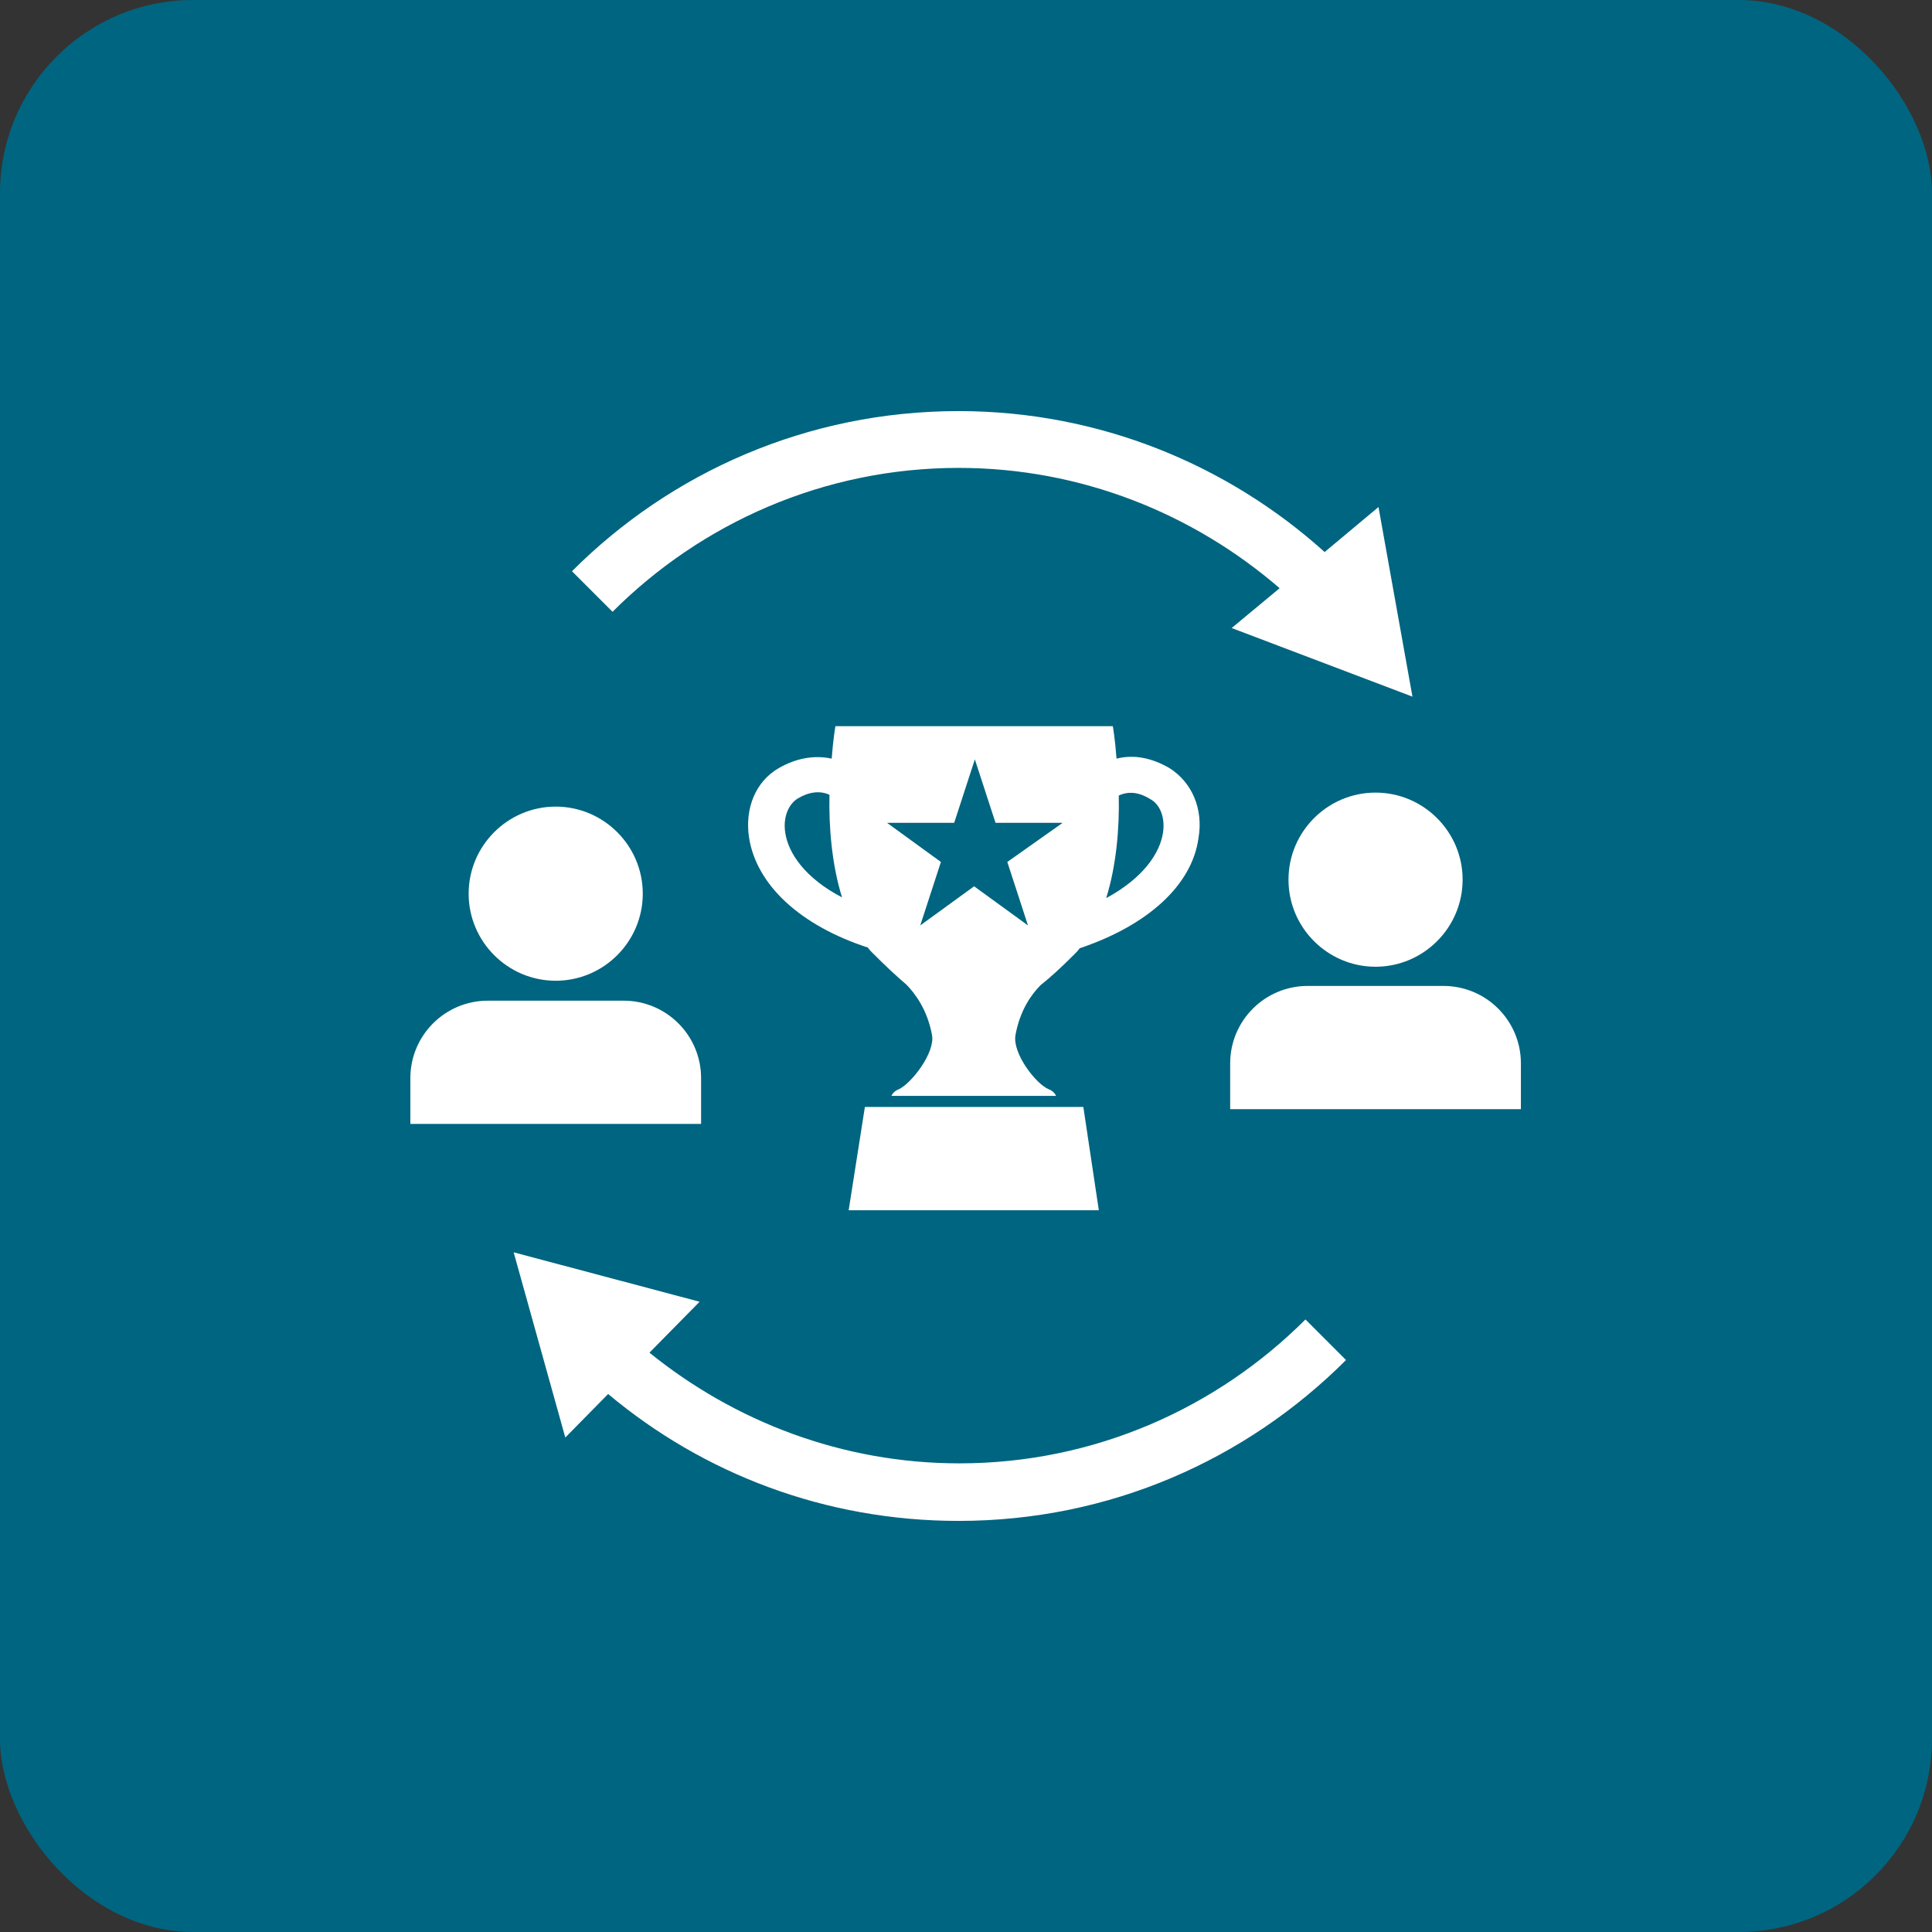
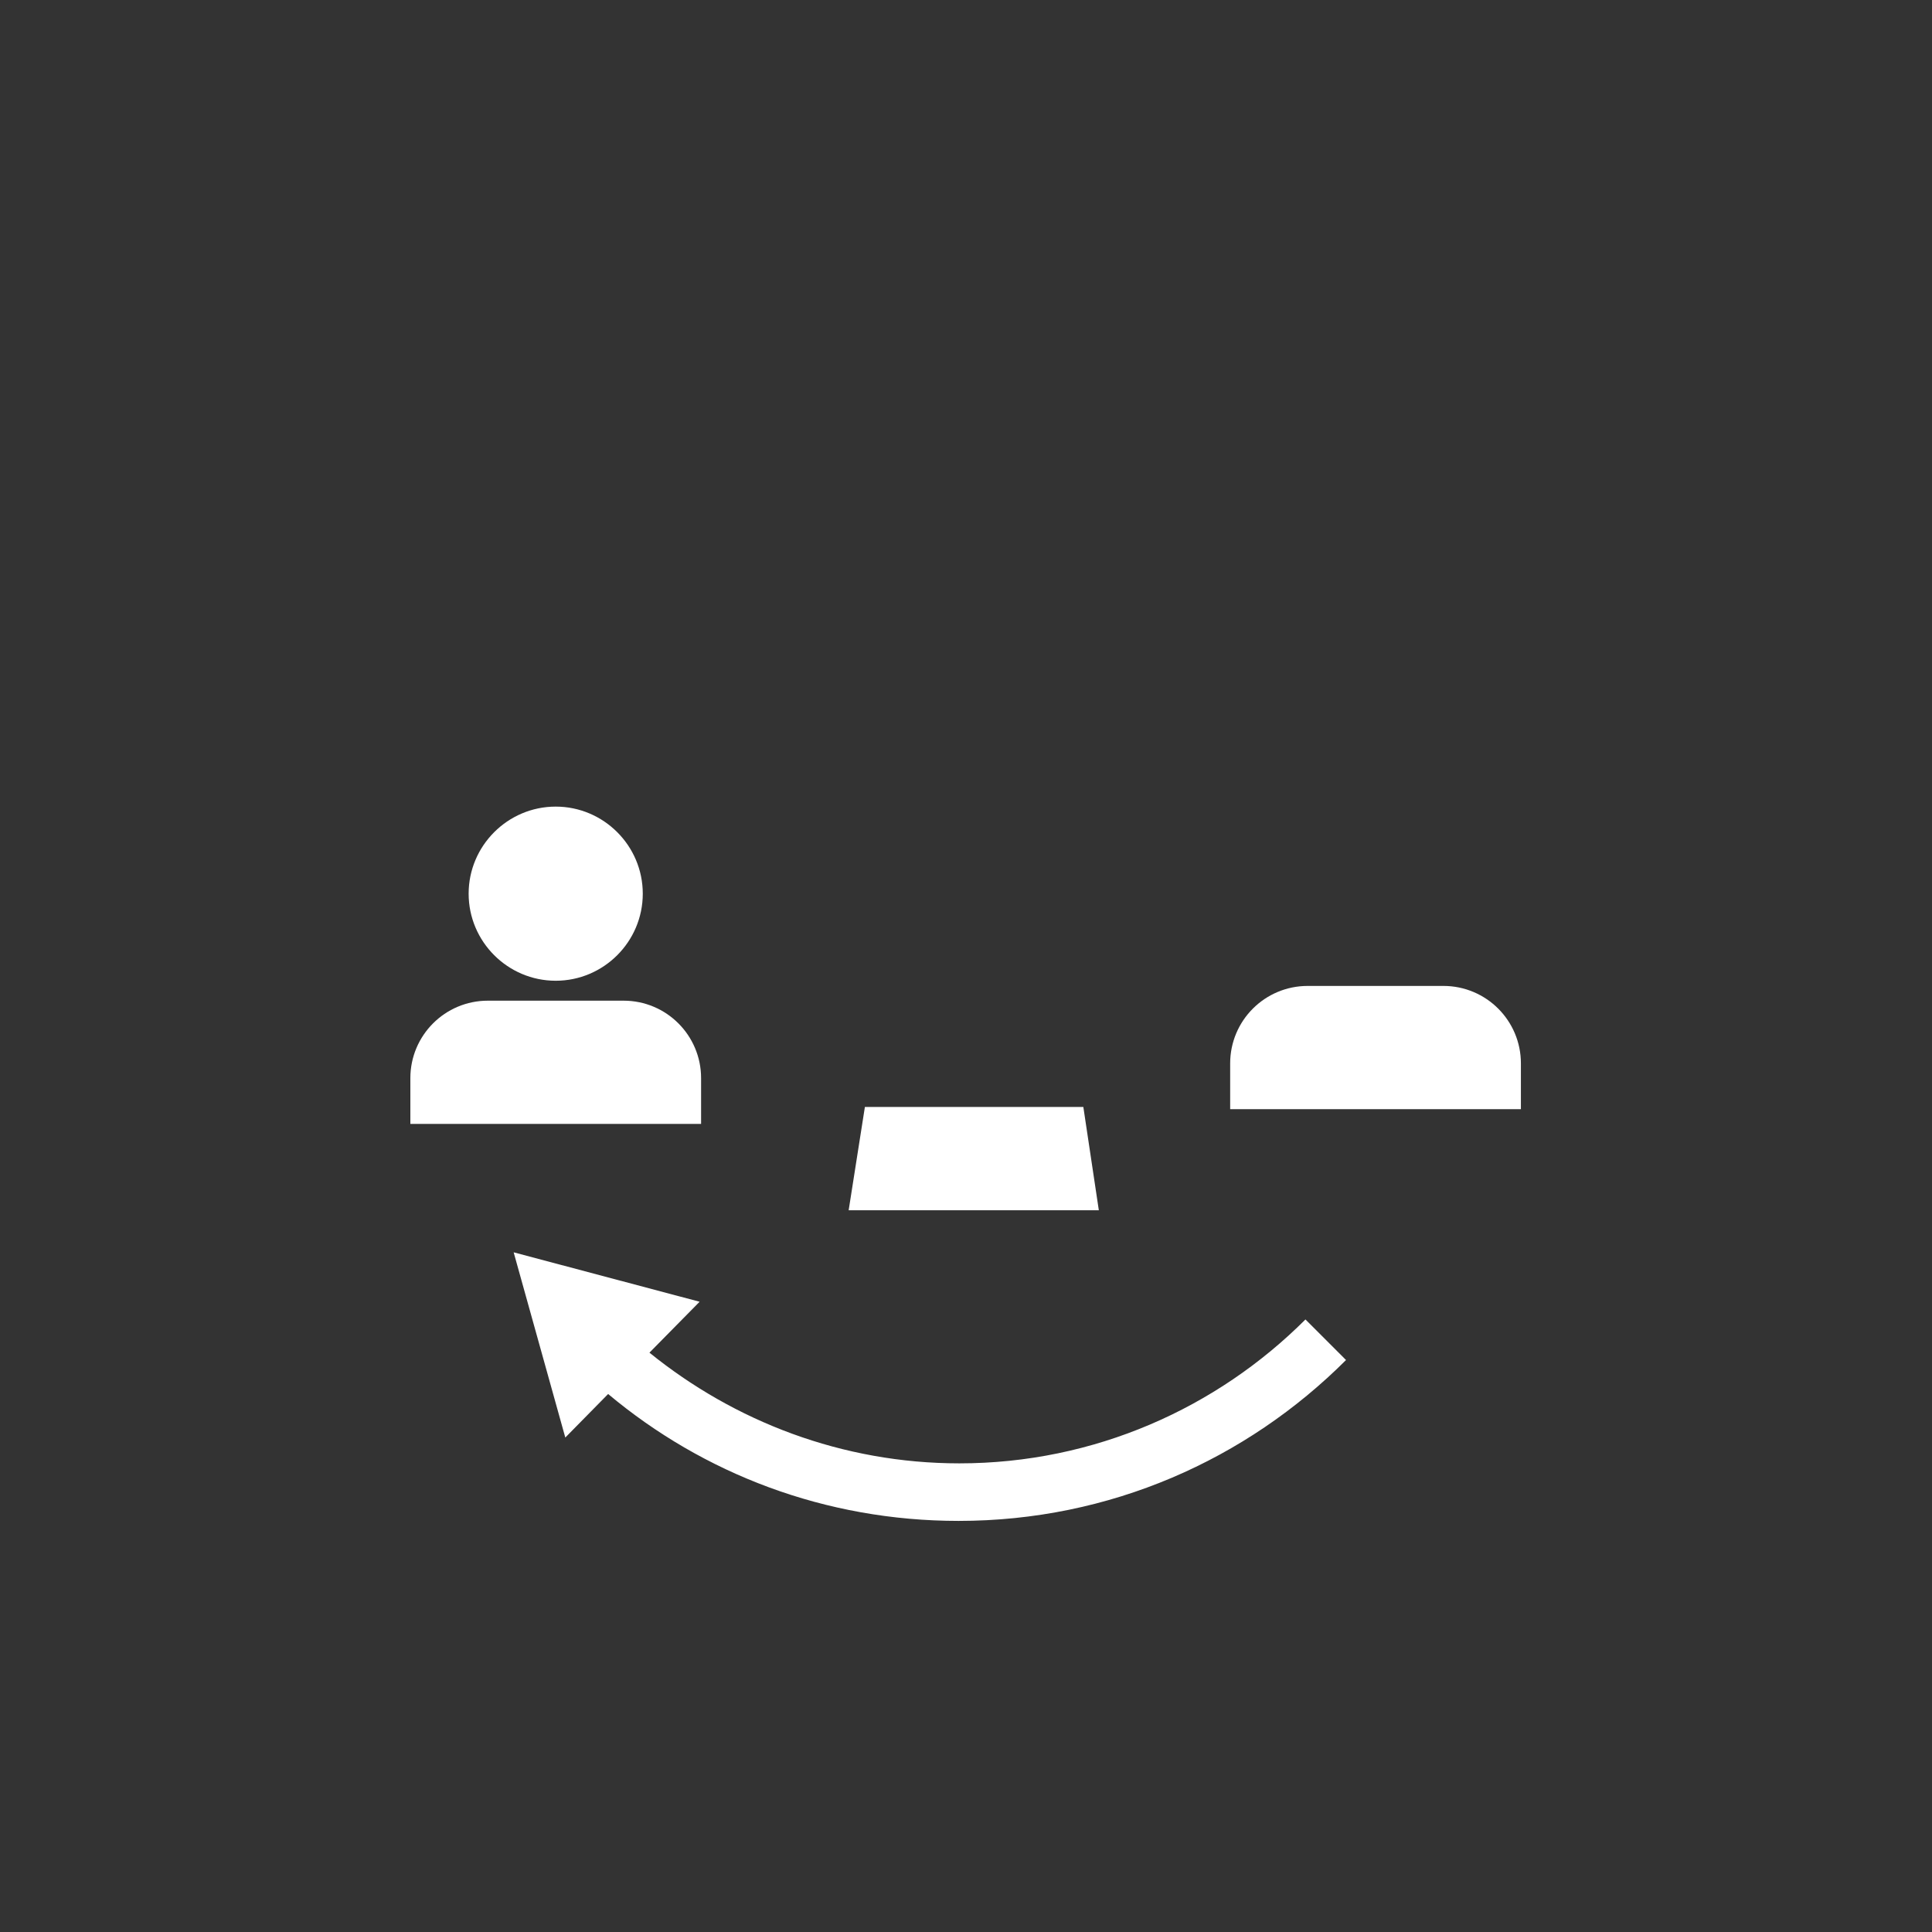
<svg xmlns="http://www.w3.org/2000/svg" width="60" height="60" viewBox="0 0 60 60" fill="none">
  <rect x="0" y="0" width="60" height="60" fill="#333333" stroke="none" />
  <g clip-path="url(#clip0_177_1576)">
-     <rect width="60" height="60" rx="6" fill="#006580" />
    <path d="M34.125 37.585H26.356L26.86 34.377H33.644L34.125 37.585Z" fill="white" />
-     <path d="M36.325 23.858C35.775 23.538 35.225 23.423 34.675 23.56C34.629 22.942 34.56 22.552 34.56 22.552H30.252H25.944C25.944 22.552 25.875 22.942 25.829 23.56C25.302 23.446 24.729 23.538 24.179 23.858C23.469 24.271 23.125 25.096 23.262 26.012C23.492 27.479 24.844 28.74 26.952 29.427C26.998 29.496 27.067 29.565 27.113 29.61C27.502 30 27.846 30.321 28.144 30.573C28.419 30.848 28.808 31.375 28.946 32.154C29.038 32.704 28.304 33.644 27.915 33.827C27.731 33.896 27.685 34.033 27.685 34.033H32.796C32.796 34.033 32.75 33.896 32.567 33.827C32.177 33.667 31.444 32.727 31.535 32.154C31.673 31.375 32.04 30.871 32.315 30.596C32.635 30.344 32.979 30.023 33.369 29.633C33.438 29.565 33.483 29.519 33.529 29.45C35.638 28.74 37.013 27.502 37.219 26.035C37.379 25.119 37.013 24.294 36.325 23.858ZM24.385 25.852C24.317 25.394 24.477 24.981 24.775 24.798C25.119 24.592 25.462 24.546 25.76 24.683C25.738 25.669 25.829 26.837 26.15 27.869C25.004 27.273 24.477 26.494 24.385 25.852ZM31.283 26.769L31.925 28.74L30.252 27.525L28.579 28.74L29.221 26.769L27.548 25.554H29.633L30.275 23.583L30.917 25.554H33.002L31.283 26.769ZM36.119 25.852C36.027 26.494 35.5 27.273 34.354 27.892C34.675 26.86 34.767 25.692 34.744 24.706C35.042 24.569 35.362 24.592 35.729 24.821C36.027 24.981 36.188 25.394 36.119 25.852Z" fill="white" />
    <path d="M41.802 42.237L40.542 40.977C37.792 43.727 33.988 45.446 29.794 45.446C26.15 45.446 22.804 44.14 20.169 42.008L21.727 40.427L15.952 38.892L17.556 44.644L18.886 43.292C21.842 45.767 25.623 47.233 29.771 47.233C34.469 47.233 38.708 45.331 41.802 42.237Z" fill="white" />
-     <path d="M43.865 21.635L42.81 15.746L41.138 17.144C38.136 14.44 34.148 12.767 29.771 12.767C25.073 12.767 20.833 14.669 17.763 17.74L19.023 19C21.773 16.25 25.577 14.531 29.771 14.531C33.575 14.531 37.058 15.952 39.74 18.267L38.25 19.504L43.865 21.635Z" fill="white" />
    <path d="M14.554 27.754C14.554 29.244 15.769 30.458 17.258 30.458C18.748 30.458 19.962 29.244 19.962 27.754C19.962 26.265 18.748 25.05 17.258 25.05C15.769 25.05 14.554 26.265 14.554 27.754Z" fill="white" />
    <path d="M12.744 34.904V33.483C12.744 32.154 13.821 31.077 15.15 31.077H19.367C20.696 31.077 21.773 32.154 21.773 33.483V34.904H12.744Z" fill="white" />
-     <path d="M40.015 27.319C40.015 28.808 41.229 30.023 42.719 30.023C44.208 30.023 45.423 28.808 45.423 27.319C45.423 25.829 44.208 24.615 42.719 24.615C41.229 24.615 40.015 25.829 40.015 27.319Z" fill="white" />
    <path d="M38.204 34.446V33.025C38.204 31.696 39.281 30.619 40.611 30.619H44.827C46.156 30.619 47.233 31.696 47.233 33.025V34.446H38.204Z" fill="white" />
  </g>
  <defs>
    <clipPath id="clip0_177_1576">
      <rect width="60" height="60" fill="white" />
    </clipPath>
  </defs>
</svg>